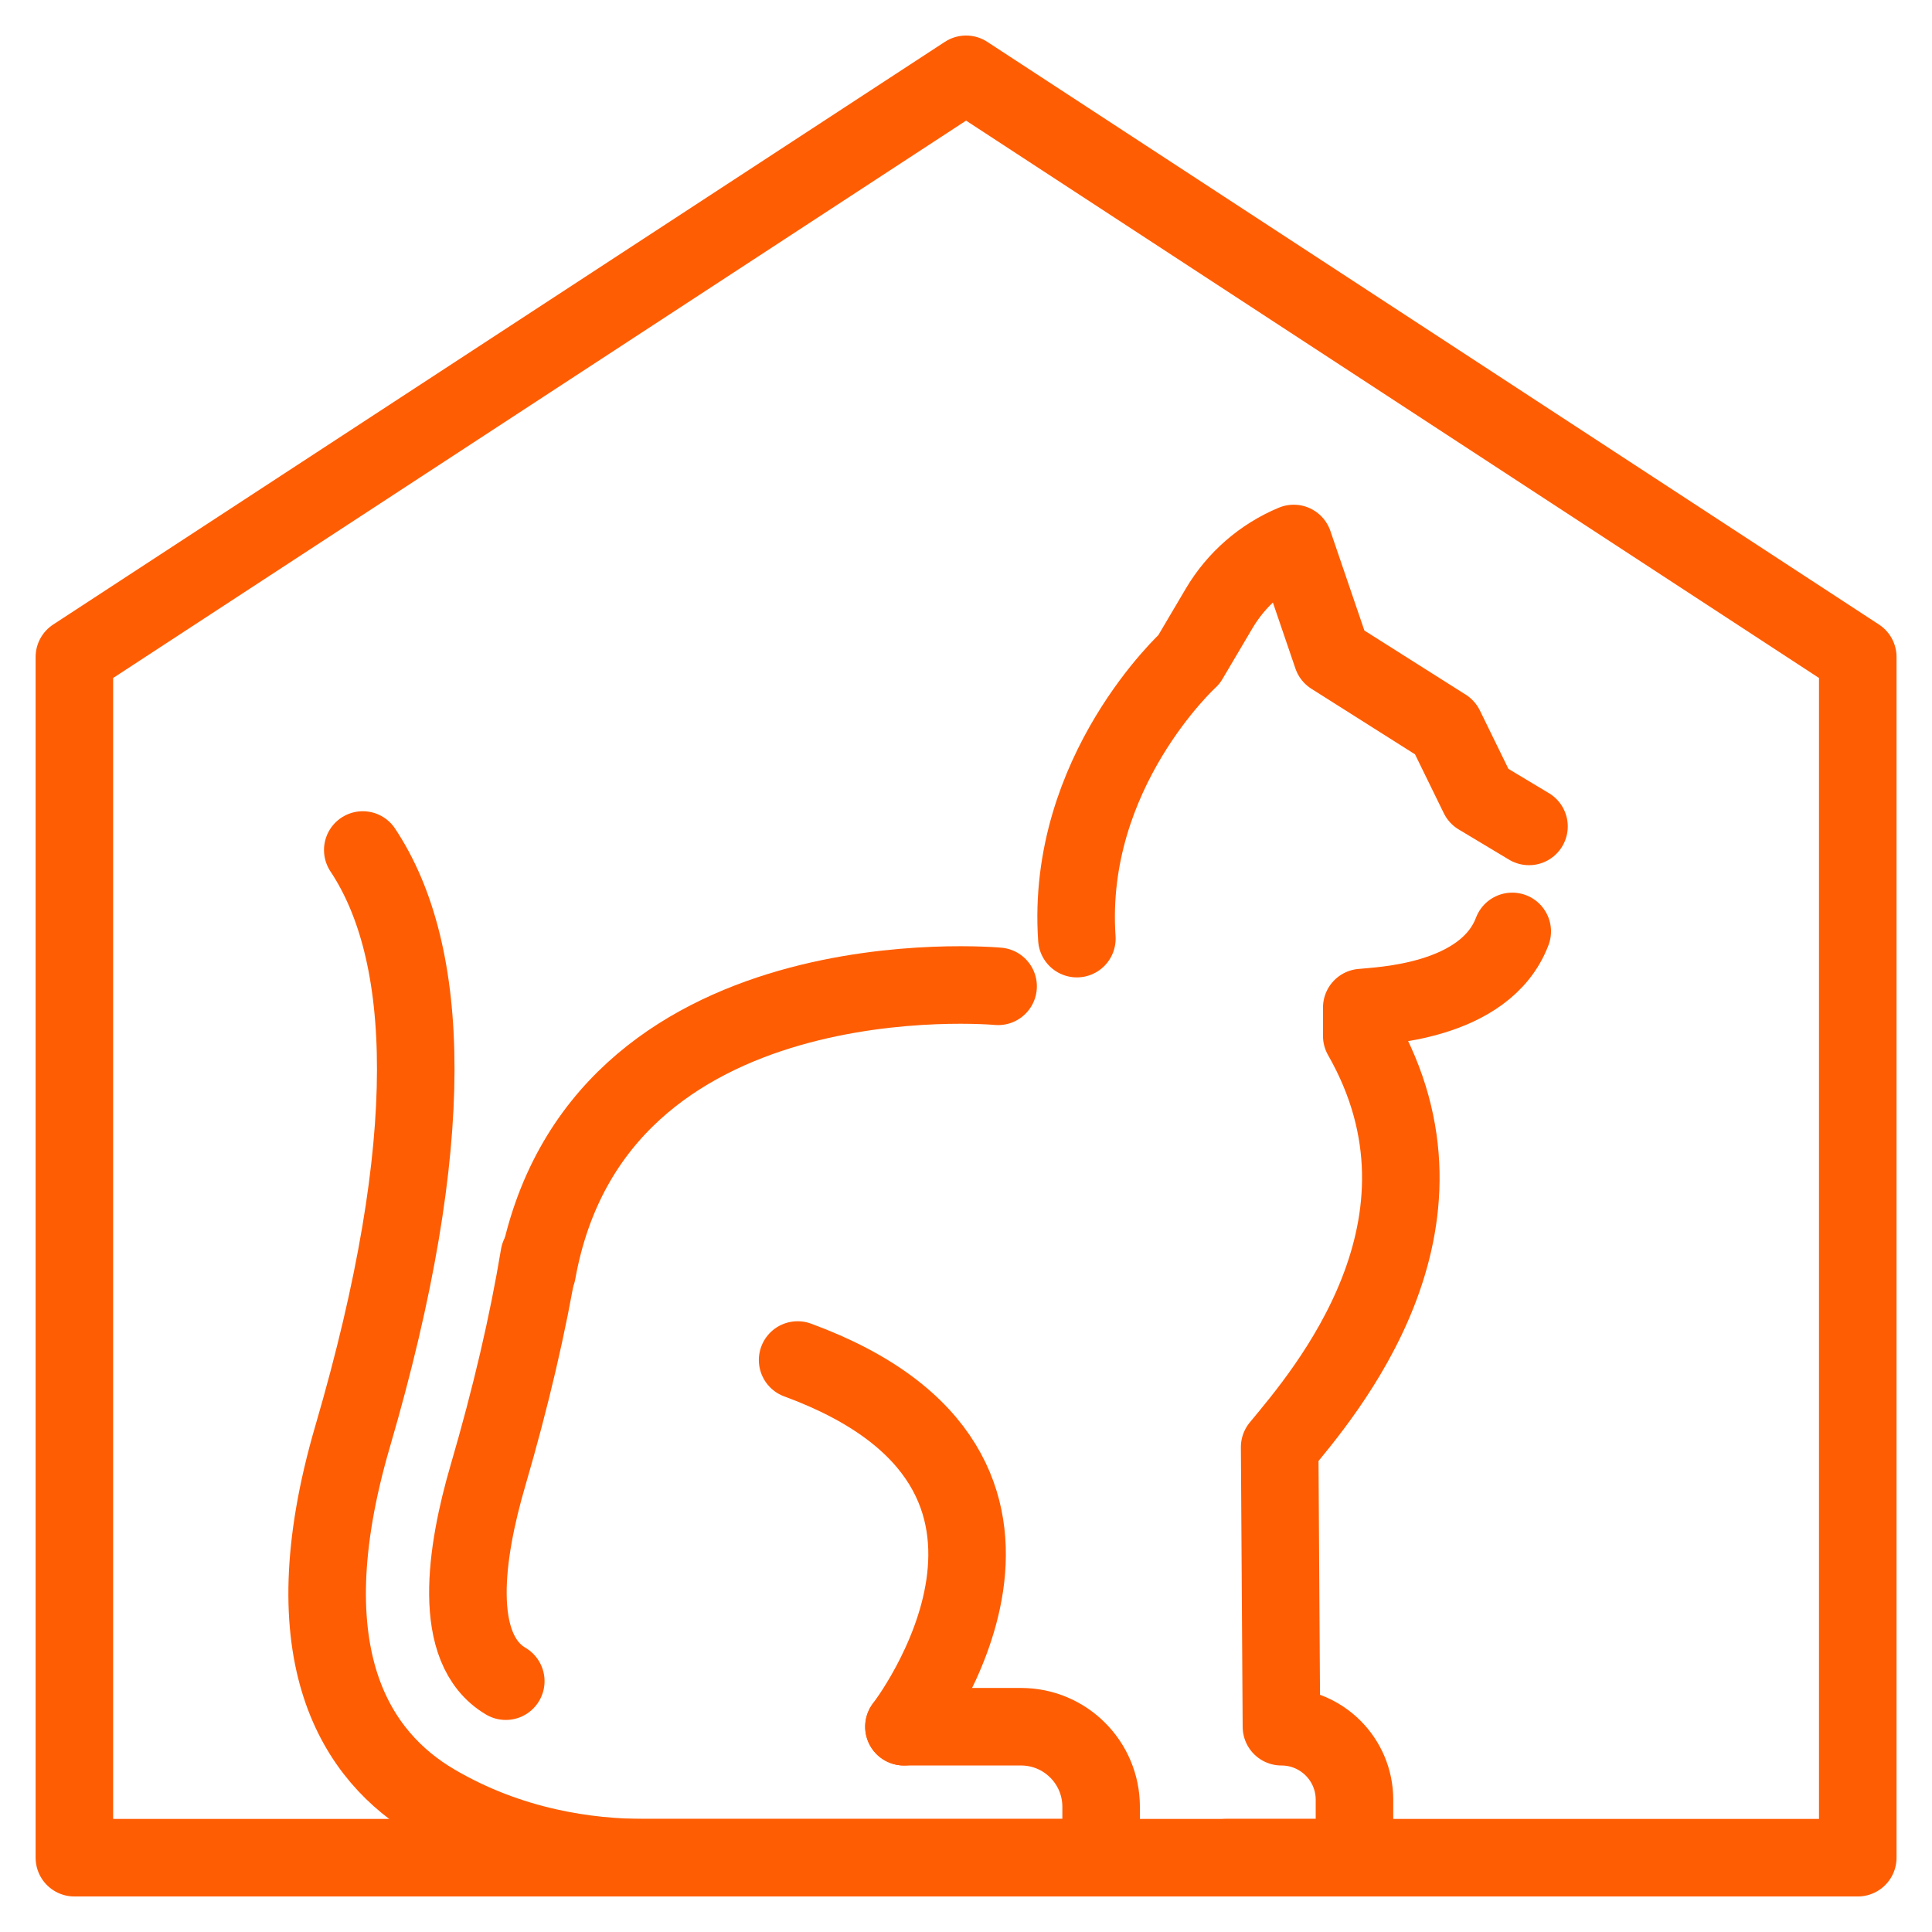
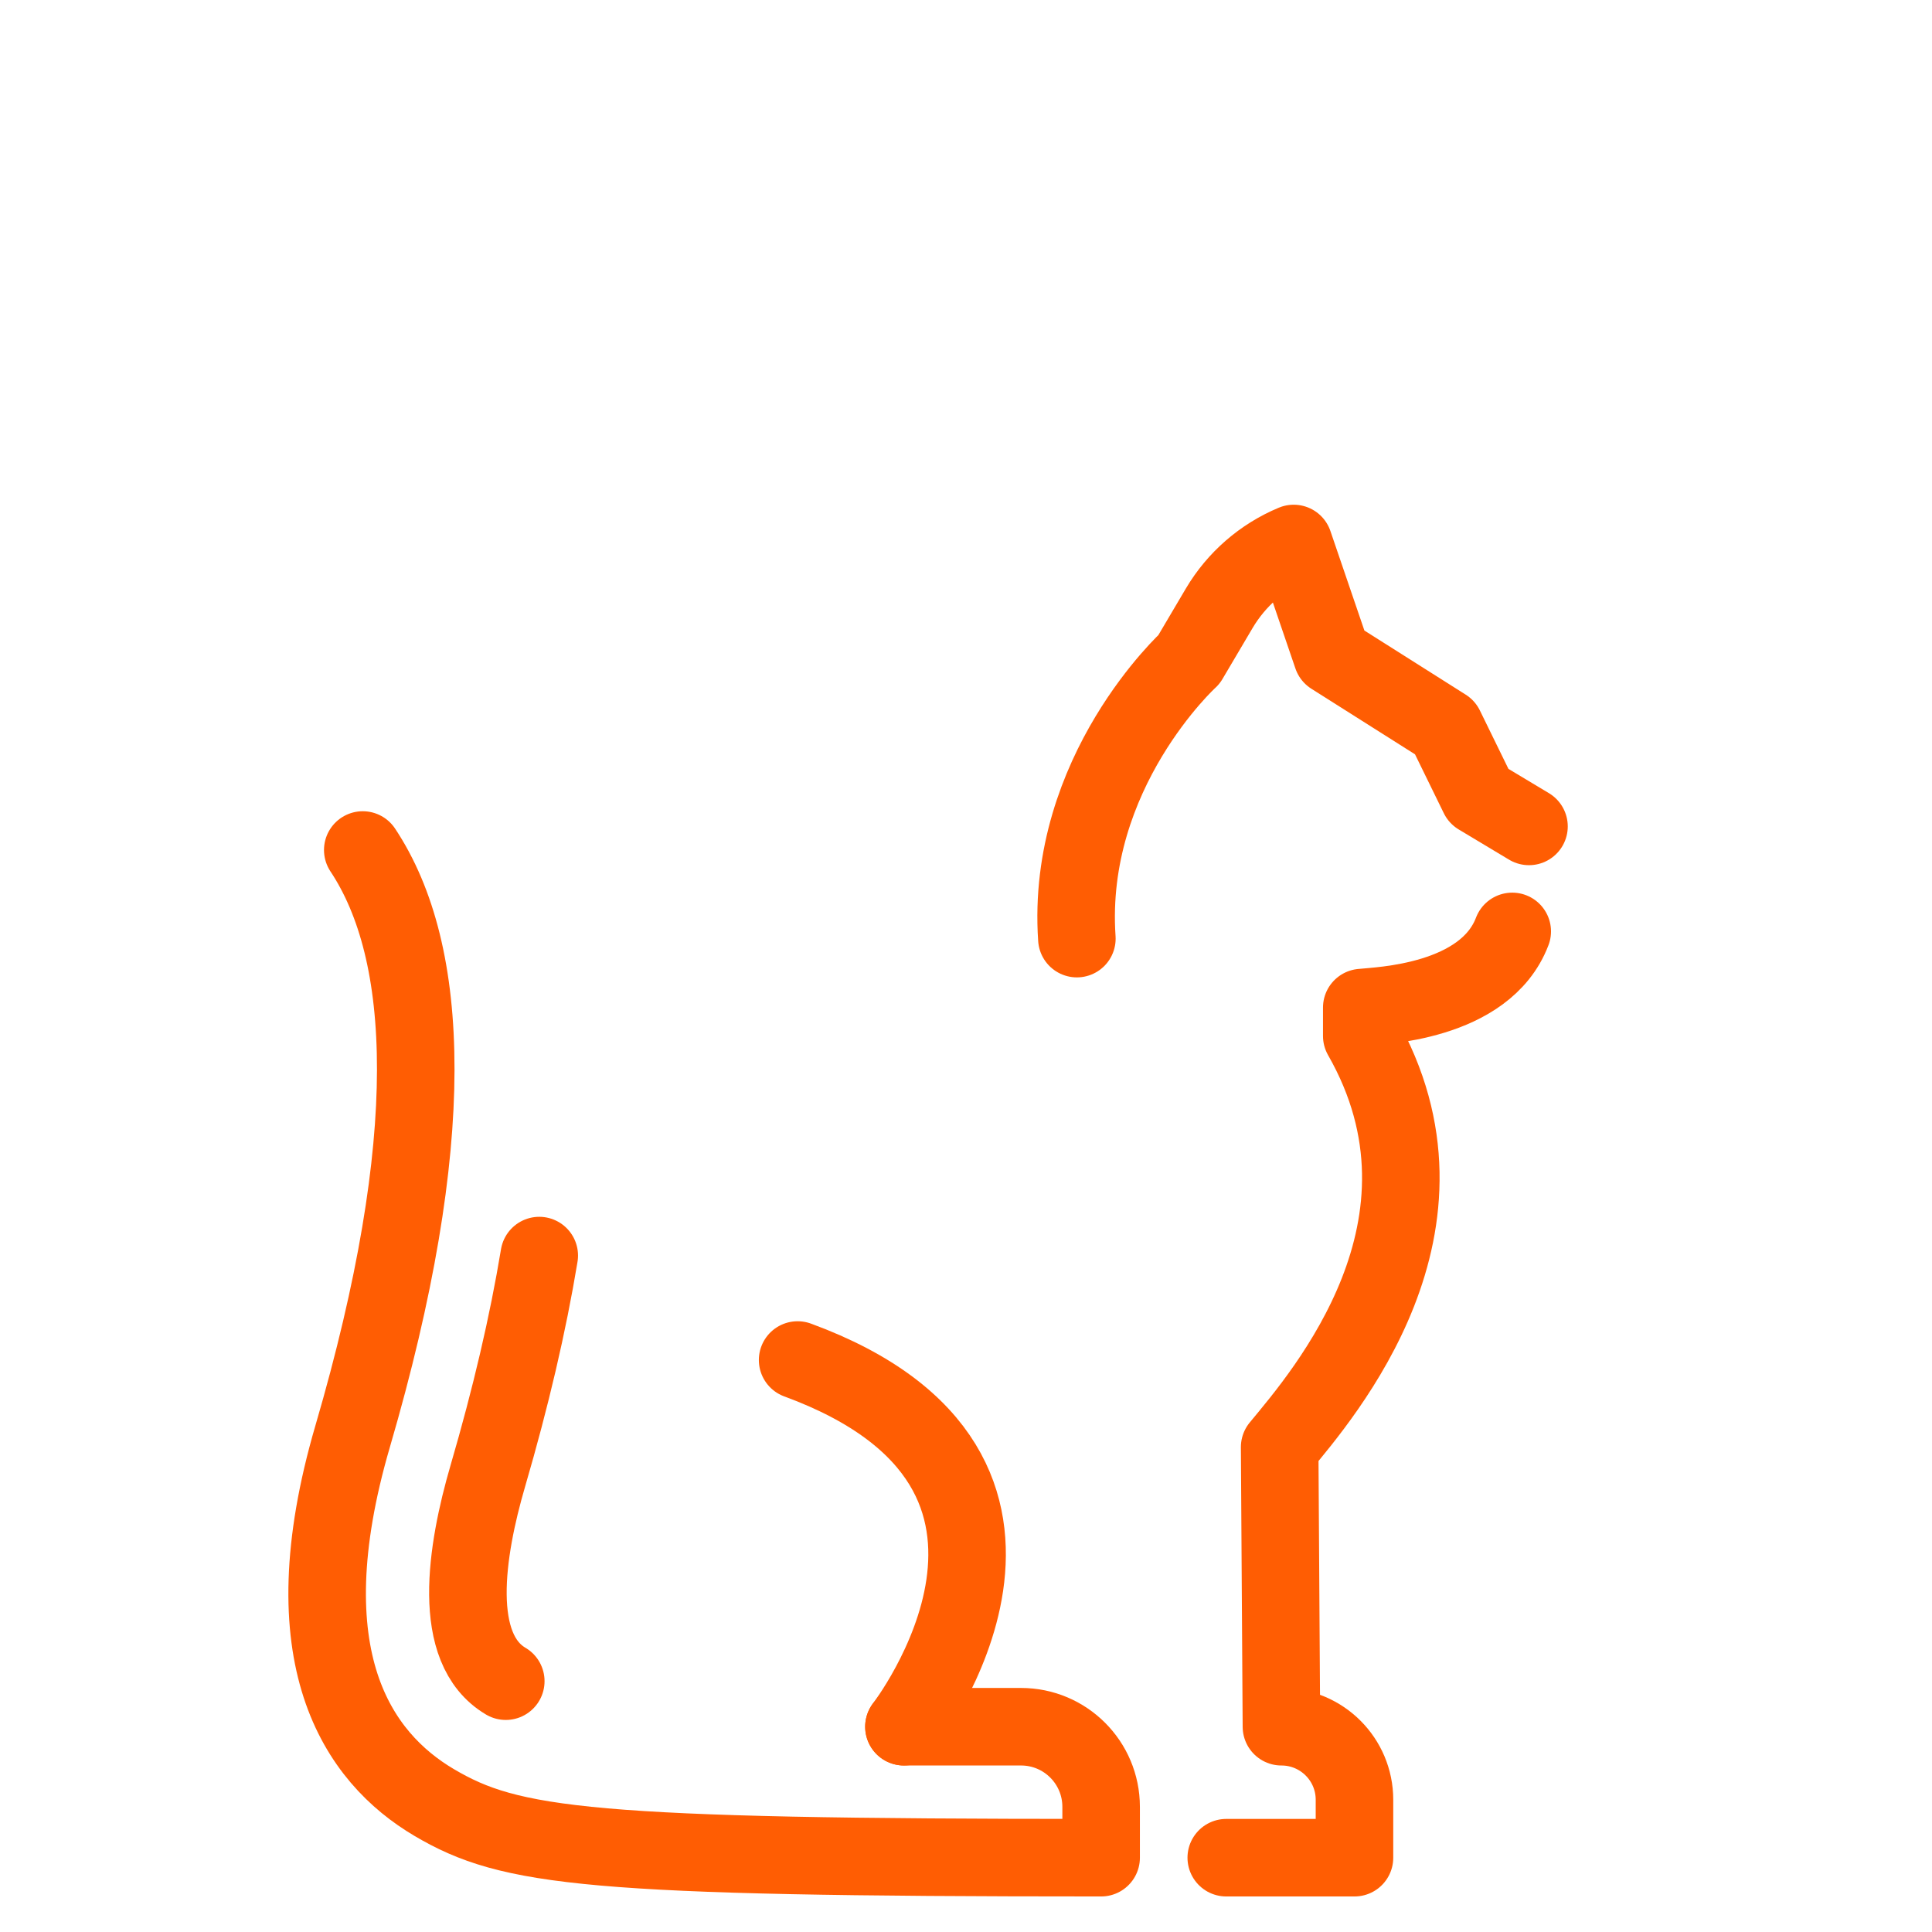
<svg xmlns="http://www.w3.org/2000/svg" width="52" height="52" viewBox="0 0 52 52" fill="none">
  <path d="M40.702 25.069C39.971 26.992 37.107 27.067 36.652 27.119V27.883C39.561 32.975 35.637 37.505 34.442 38.95L34.49 46.475C35.576 46.475 36.456 47.355 36.456 48.441V50H33.005" stroke="#FF5D03" stroke-width="2.087" stroke-linecap="round" stroke-linejoin="round" />
  <path d="M28.984 25.263C28.678 20.78 32.004 17.746 32.004 17.746L32.817 16.369C33.28 15.588 33.982 14.978 34.82 14.628L35.854 17.656L38.893 19.579L39.798 21.43L41.153 22.243" stroke="#FF5D03" stroke-width="2.087" stroke-linecap="round" stroke-linejoin="round" />
-   <path d="M14.457 34.24C16.023 25.537 26.864 26.547 26.864 26.547" stroke="#FF5D03" stroke-width="2.087" stroke-linecap="round" stroke-linejoin="round" />
  <path d="M14.514 33.794C14.21 35.632 13.748 37.609 13.131 39.721C12.535 41.761 12.134 44.377 13.613 45.249" stroke="#FF5D03" stroke-width="2.087" stroke-linecap="round" stroke-linejoin="round" />
-   <path d="M24.33 46.475H27.481C28.672 46.475 29.637 47.44 29.637 48.631V50H17.336C15.842 50 13.737 49.724 11.688 48.516C9.634 47.304 7.749 44.618 9.492 38.657C11.83 30.659 11.591 25.628 9.764 22.878" stroke="#FF5D03" stroke-width="2.087" stroke-linecap="round" stroke-linejoin="round" />
+   <path d="M24.33 46.475H27.481C28.672 46.475 29.637 47.44 29.637 48.631V50C15.842 50 13.737 49.724 11.688 48.516C9.634 47.304 7.749 44.618 9.492 38.657C11.83 30.659 11.591 25.628 9.764 22.878" stroke="#FF5D03" stroke-width="2.087" stroke-linecap="round" stroke-linejoin="round" />
  <path d="M21.468 36.605C29.649 39.61 24.329 46.475 24.329 46.475" stroke="#FF5D03" stroke-width="2.087" stroke-linecap="round" stroke-linejoin="round" />
-   <path d="M2.002 50V17.683L26.002 2L50.002 17.683V50H2.002Z" stroke="#FF5D03" stroke-width="2.087" stroke-miterlimit="10" stroke-linecap="round" stroke-linejoin="round" />
</svg>